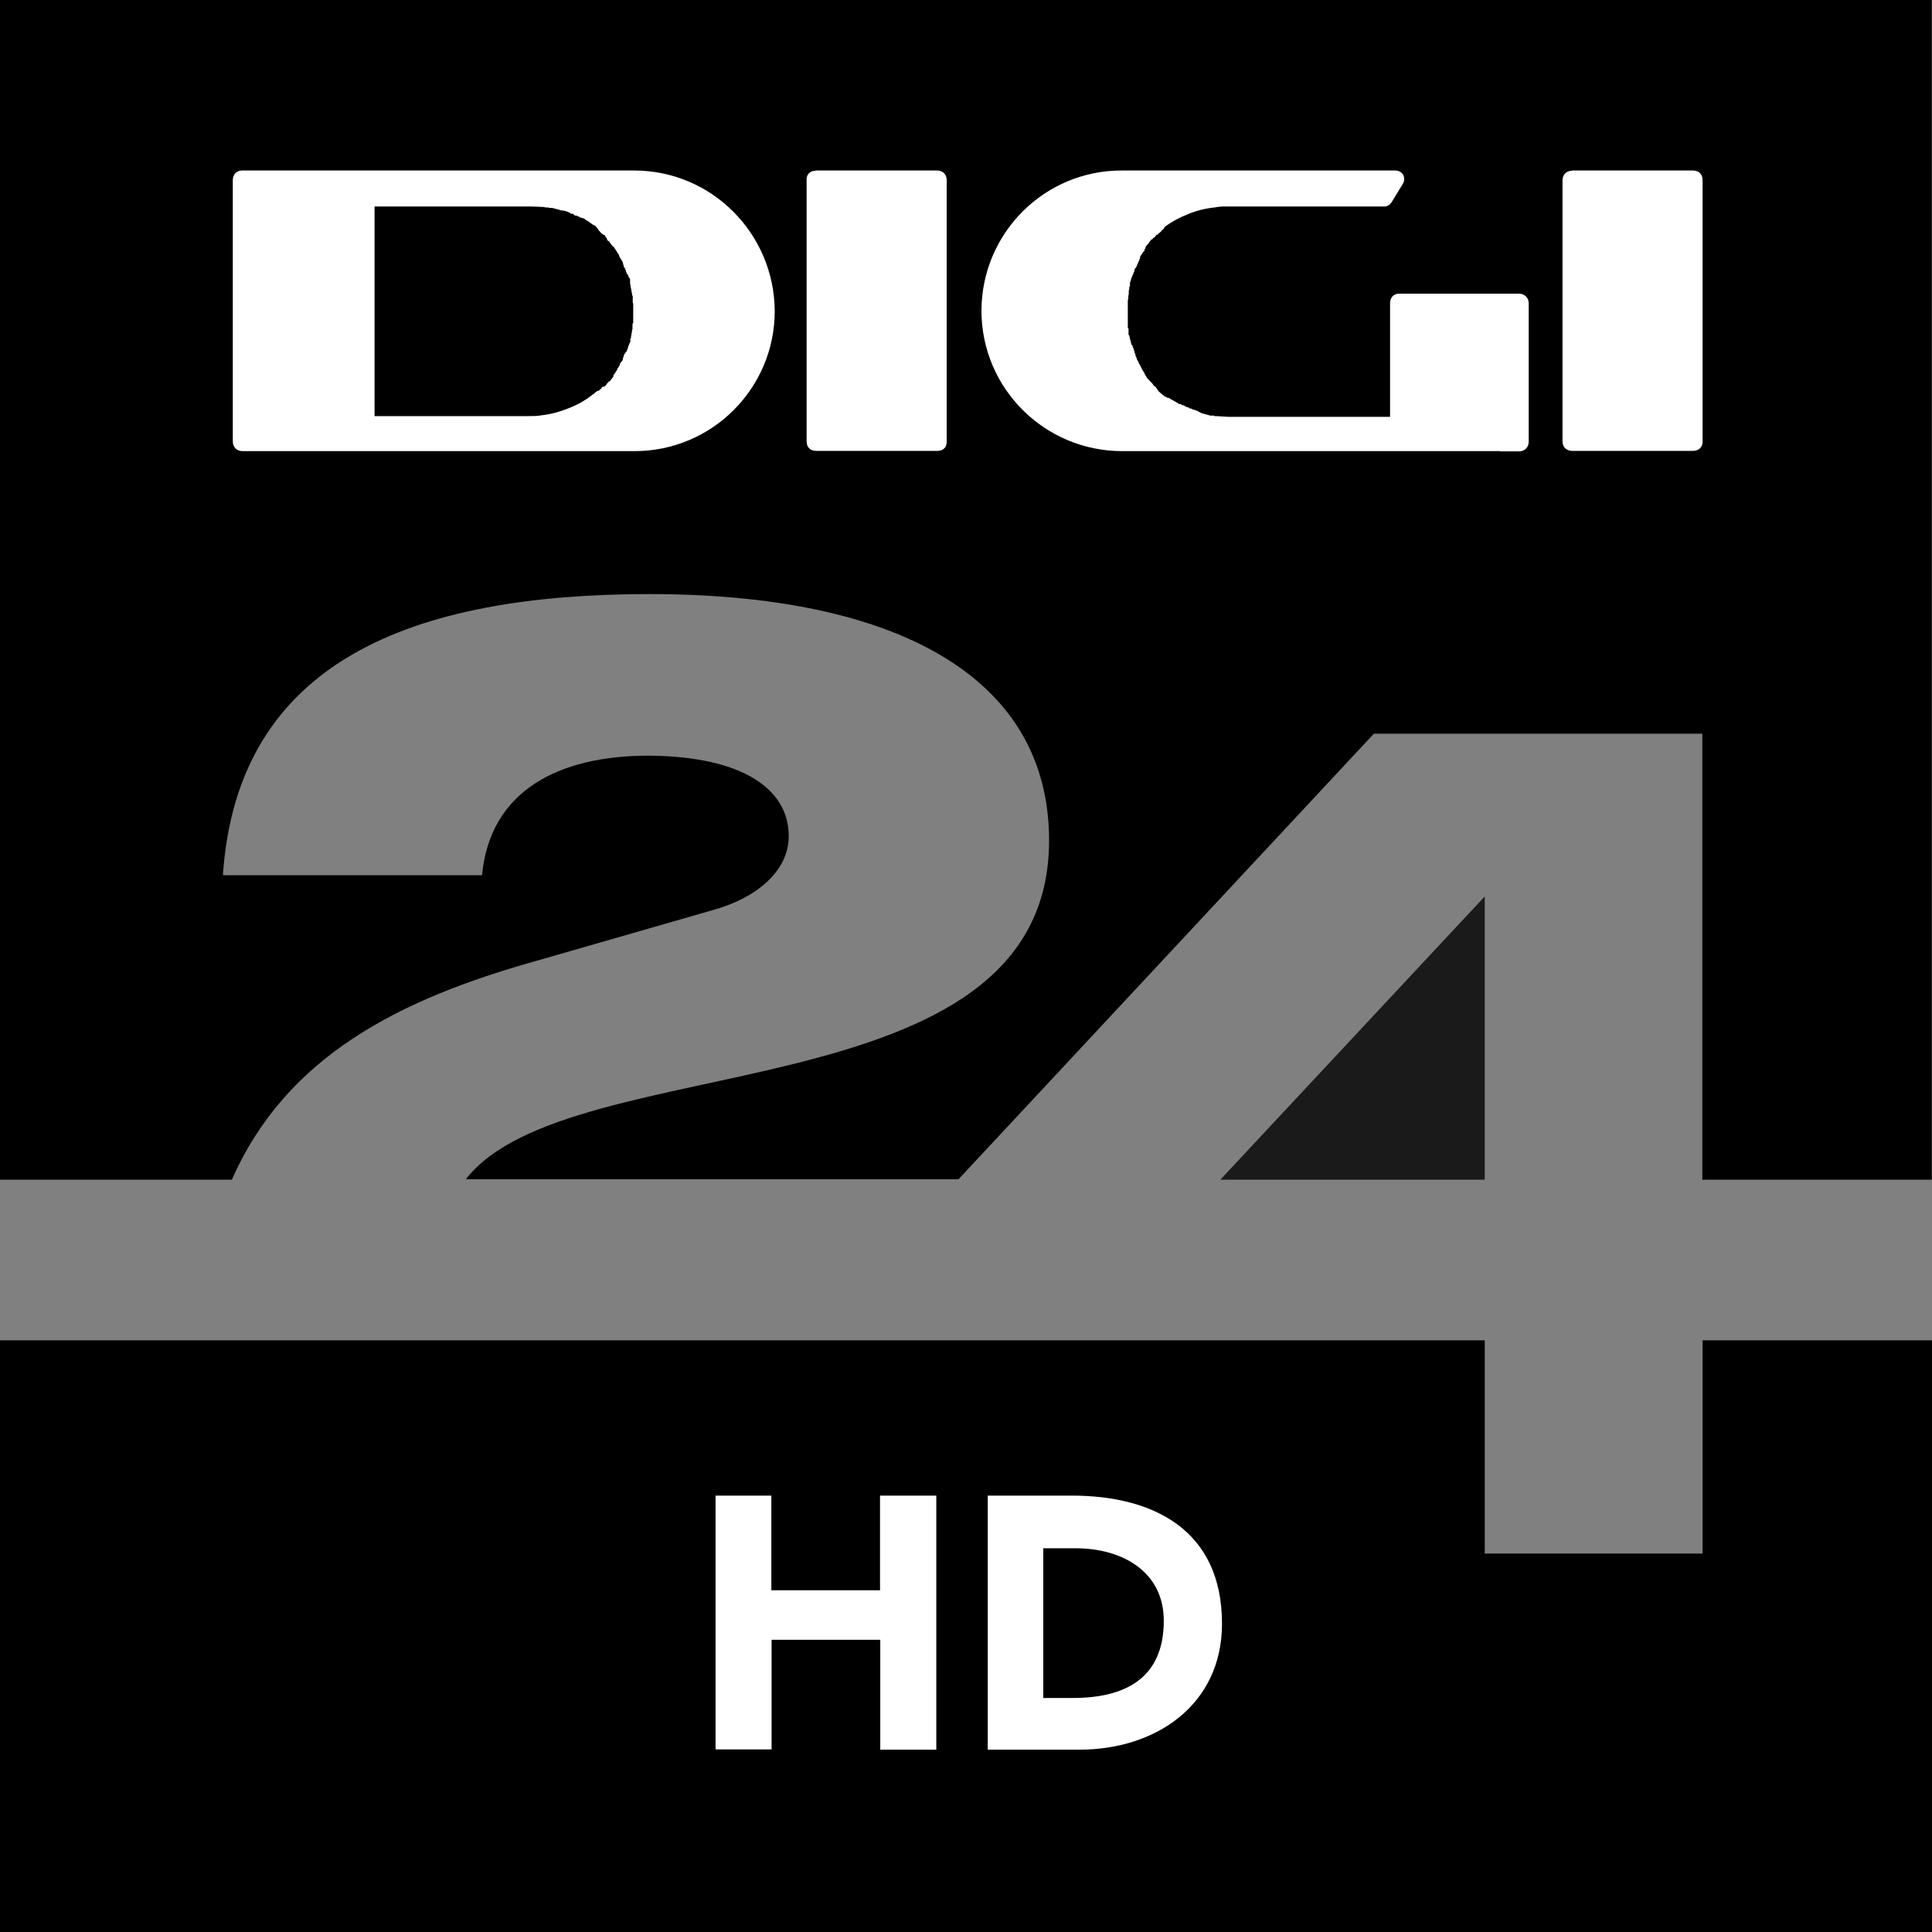
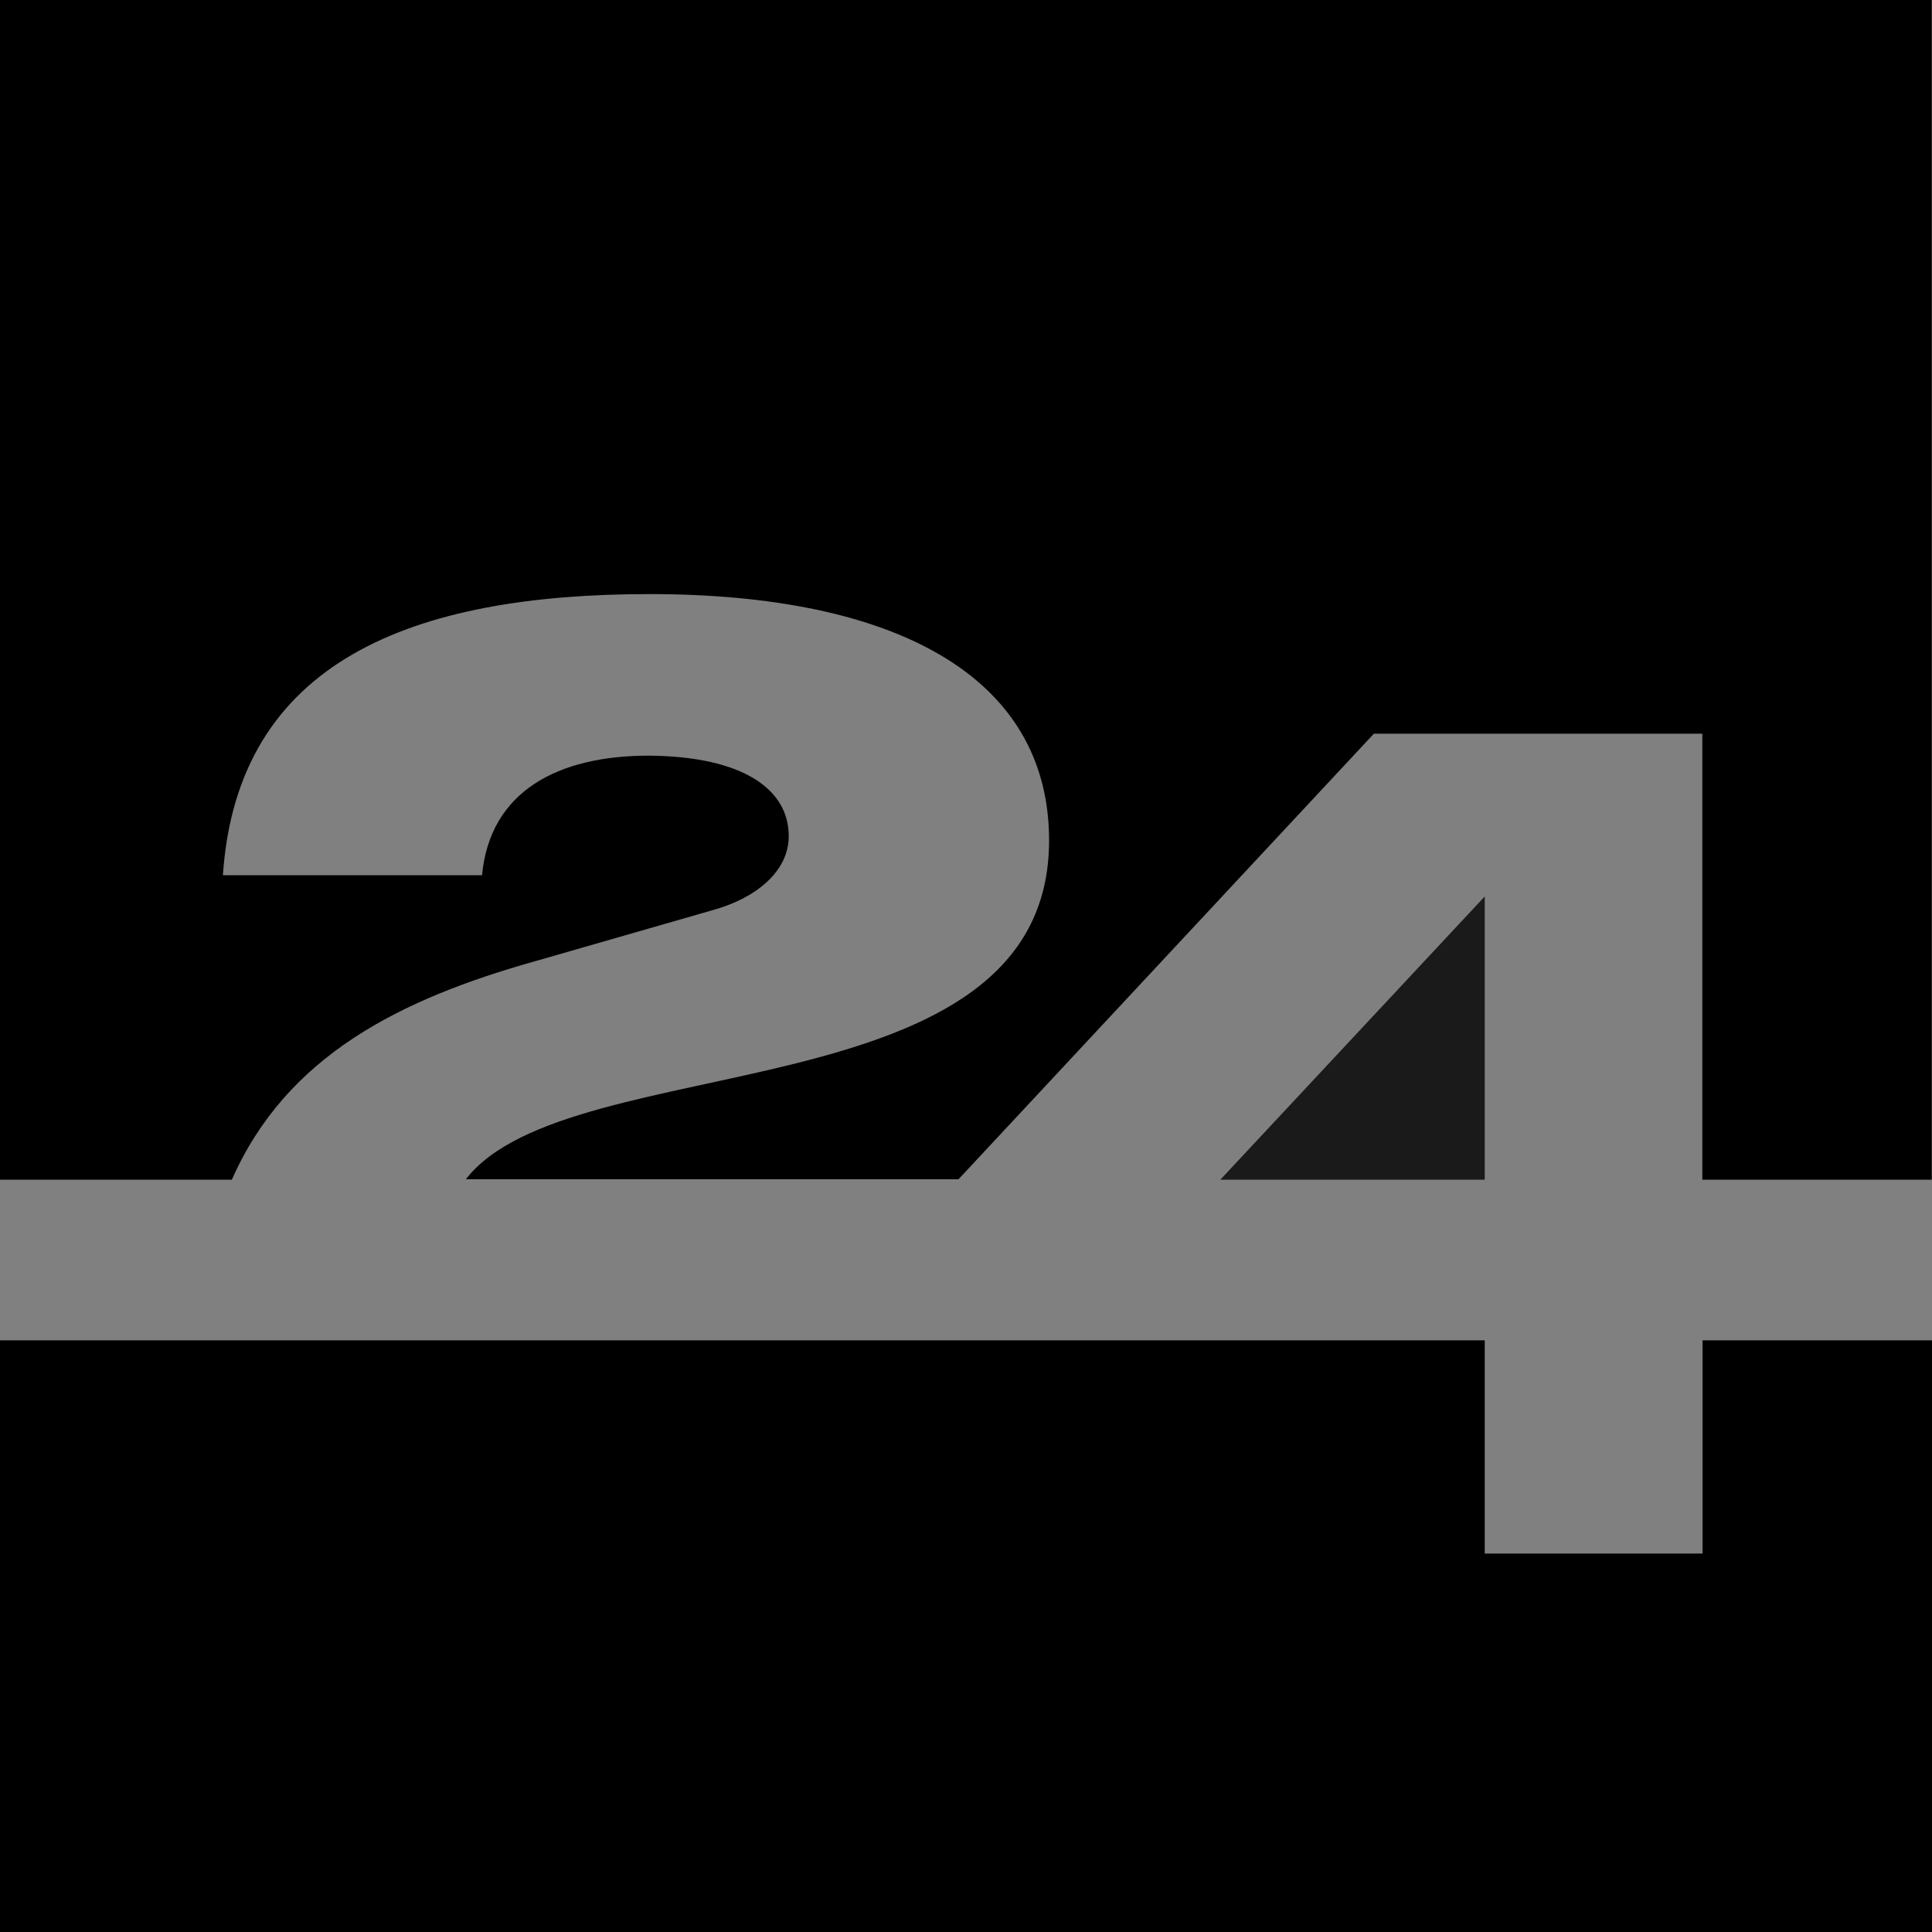
<svg xmlns="http://www.w3.org/2000/svg" width="300" height="300" viewBox="0 0 1600 1600">
  <rect x="0" y="0" width="1600" height="1600" fill="#808080" stroke="none" />
  <linearGradient id="a" x1="400" x2="400" y1="836" y2="483" gradientUnits="userSpaceOnUse" gradientTransform="scale(2)">
    <stop offset="0" stop-color="#763BFF" style="stop-color:#000" />
    <stop offset="1" stop-color="#3100A2" style="stop-color:#000" />
  </linearGradient>
  <path fill="url(#a)" d="M1410 1110v176.6h-180.4V1110H0v490h1600v-490" style="fill:url(#a);stroke-width:2" />
  <path d="M0 0v977h192c45.2-102.6 139.2-149.6 252-181.2l146-42c35.2-9.6 63.2-31.6 63.2-61.4 0-38.6-37.6-66-116-66.6-74.8 0-131.4 29.2-138 99H184.6C196.6 547 342 492 538 492c202 0 330.8 67.2 330.8 204 0 229-397.2 169.6-483 280.6h408l344-369h272V977h190V0Z" style="stroke-width:2" />
  <path fill="#1a1a1a" d="M1229.6 977V742.4l-219 234.6" style="stroke-width:2" />
-   <path fill="#fff" d="M1302 141.2h100c4.8 0 8 3 8 8V366c0 4.4-3.2 7.4-8 7.4h-100c-4.6 0-8-3-8-8v-216c0-4.8 3.2-8 8-8zm-59.4 232.4H929.4c-64.4 0-116.4-52-116.6-116 0-64.4 52-116.4 116-116.4h226.4c7.2 0 9.2 6.8 6.6 11l-9.4 15.4c-1.2 2-4 3.6-6 3.4H1016c-3.4 0-6.6 0-10 .8-8 .8-16 2.8-23.2 6-6.6 2.6-12.8 6-18.6 10.4v.8l-1.6 1.4-1.4 1.6-1.4 1.2h-.4l-.8 1.2h-.8l-1 1.2v.4l-1.4 1h-.4l-.6 1.2h-.4c-.4 0-.6 0-1 1l-.6.4c0 .4-.6.8-.8 1 0 0 0 .6-.4.8-.8 1.2-2 2-2.6 3.4v1l-.8.6v1c0 .4 0 .6-.6.8l-.8.8c0 .8-.6 1-.8 1.2l-.4 1-.6.6-.4.8v.6c0 .8 0 1-.6 1.4v.8c0 .6-.6.8-.8 1.2v.8l-.6.8s0 .6-.4.8c0 .4 0 .8-.4 1v.4l-.8 1.4-.6.6-.6 1.4v1l-.8 1.4v.6l-.8 1.4v.4l-1 2v.4l-.4 1.4v.6l-.6.8v3l-.6 1.2v1.4l-.4 1.2v3l-.4 1.4v2c0 .6 0 1-.4 1.2V271c0 .4 0 .8.6 1.2v5l.8 1v.8l.4 1.2v.8l.6 1.2v.8l.4 1.2v.8l1.2 1.6c0 .8.4 1.6.8 2v.6l.6 1.6v.6l.6 1.4s0 .6.4.8v.8s0 1 .6 1.2c0 .4 0 .8.4 1 0 .8 0 1.2.4 1.4l.6 1 .6 1.2c0 .4 0 .6.4 1l.6 1 .4.8.4.6c0 .4 0 .6.4 1l.4.6c0 .6.4 1 .6 1.2l.4.8.8 1.2.4.8.4.8c0 .4 0 .6.4.8 0 .4.6.6.8 1v.6l1.2 1.2c0 .4 0 .4.4.6l1.2 1.2c0 .4.4.4.6.6l.8 1h.4l.8 1.4.6.6s0 .6.6.8l.8.4.6.6.6 1 .6.8.4.6c0 .4.4.6.6 1l.8.6.8.8.6.4.6.6.6.6.8.4.6.6.8.4s.6 0 .8.4l.8.4c.8 0 1 0 1.4.4 0 0 .6 0 .8.4l6 3.4 1.4 1h1c1 0 1.2.8 1.6 1h.8c.6 0 1 0 1.2.6 0 0 .4 0 .6.4l1 .4s.8 0 1 .4h.8l.4.6 1.2.4h.6l1.4.8h.8l1.2.6h.6c0 .4.6.4 1.2.6h.4c.4.8.8.8 1.4 1l1.6.8 7.2 2h3s0 .4.4.4h1.4l10 .6h134v-94c0-4.8 2.8-8 7.6-8h99.2c4.4 0 8 3.2 8 8v114.6c0 4.8-3.4 8-8 8h-16zM675.4 141.2H776c4.6 0 8 3 8 8V366c0 4.4-2.8 7.4-7.6 7.4H676c-5 0-8-3-8-8v-216c-.4-4.8 2.8-8 7.4-8zM300.8 373.6h-100c-4.6 0-8-3.2-8-8V149.2c0-4.6 3-8 7.6-8h324.8c64 0 116 52 116.4 116.4 0 64-52 116-116 116h-225zm8-29H438c3.6 0 7 0 10-.6 9.6-1 18.8-4 27-7.6 5.4-2.4 10.4-5.4 15-9l1.2-1h.4l1.2-1.2.4-.4c.4 0 .8-.6 1-.8l1.6-.4 1-.8v-.4c.8 0 1-.6 1.4-1v-.4l1-.8h1.4l.6-.8c.4 0 .8-.6 1-1 0 0 .4 0 .4-.4s0-.6.6-1h.4c0-.6.6-1 1-1.2h.4l3-4v-1.2l.6-.6.6-.8.6-1 .4-.8.6-.6.4-.8v-.6l.8-1 .6-1 .6-.8v-1.2l.8-.8c0-.8.8-1 1-1.4l.4-.6.4-.8v-.6s0-.8.4-1.2c0-.4 0-.6.4-.8V294c.4 0 .4-.4.6-.8l.8-1.2.8-.8.6-1.4v-.4c.4-.4.6-1 .8-2v-.4l.8-1.4v-.6l.6-1.2.4-.6v-3c.6 0 .6-.4.6-.6v-1.2l.4-1.4v-1l.4-1v-1.2c0-.6 0-.8.4-1.2v-4.4l.6-.8v-16l-.4-.8v-5.2l-.6-1.4v-1l-.4-1.4v-.6c0-.6 0-1-.4-1.4v-.8l-.4-1.4v-1l-.4-1.4v-4l-1.2-1.6v-.4l-1-2-.6-.4c0-.6 0-1-.6-1.4V224l-.8-1.2v-.8c-.6-.4-1-.8-1-1.2v-.8l-.6-1.2v-.8l-.4-1s0-.6-.4-.8l-.6-.8v-.6c-.4 0-.6-.6-.8-1l-.6-.8c0-.6-.4-.8-.6-1.2v-.8l-.6-.8-.6-.8c0-.4-.6-.6-.6-1s-.6-.8-.8-1c0-.6 0-.8-.6-1 0-.6-.6-1-.8-1.2v-.6l-1.4-.8c0-.4-.4-.6-.6-.8l-1.2-1.6s0-.4-.4-.6c0-.4-.4-.6-.6-1l-1.2-.6-.4-.6s0-1.2-.6-1.6l-.6-.6-.4-1-.6-.8h-.6l-1.4-1-.8-.8-.6-.4-.6-1c-.4 0-.6-.4-.8-.8l-.4-.6-.6-1-.6-.6-.6-.8-.8-.6-.8-.6s-.8 0-1-.4l-.8-.4-.6-.6-.8-.6c-.6 0-.8-.6-1.2-.8l-2-1.2-.4-.4c-.4 0-.8-.4-1-.6l-.8-.6c-.8 0-1 0-1.4-.4h-.8l-1.2-.6-.4-.4c-.4 0-.8 0-1.2-.4l-.6-.4h-1.2l-.8-.4-.8-.6c0-.4-.8-.4-1-.6h-1s-.4 0-.8-.6c0 0-.6 0-1-.6h-.4l-1-.6h-.6l-1.4-.6h-1l-1.2-.4h-.8c-.4 0-1 0-1.4-.4l-6-1.6h-2l-1.6-.4h-2l-1.6-.4-10-.4h-130v174zm284 894h46v78.4h90v-78.4h46.6V1449H729v-91h-90v90.8h-46.4v-210zm225.2 0h69.6c68 0 124.4 28.8 124.4 106 0 68-55.6 104.4-118 104.4h-76zm46.4 167.6h24c43 0 75.4-16 75.4-64 0-40.4-34-60-73.2-60H864v124z" style="stroke-width:2" />
</svg>